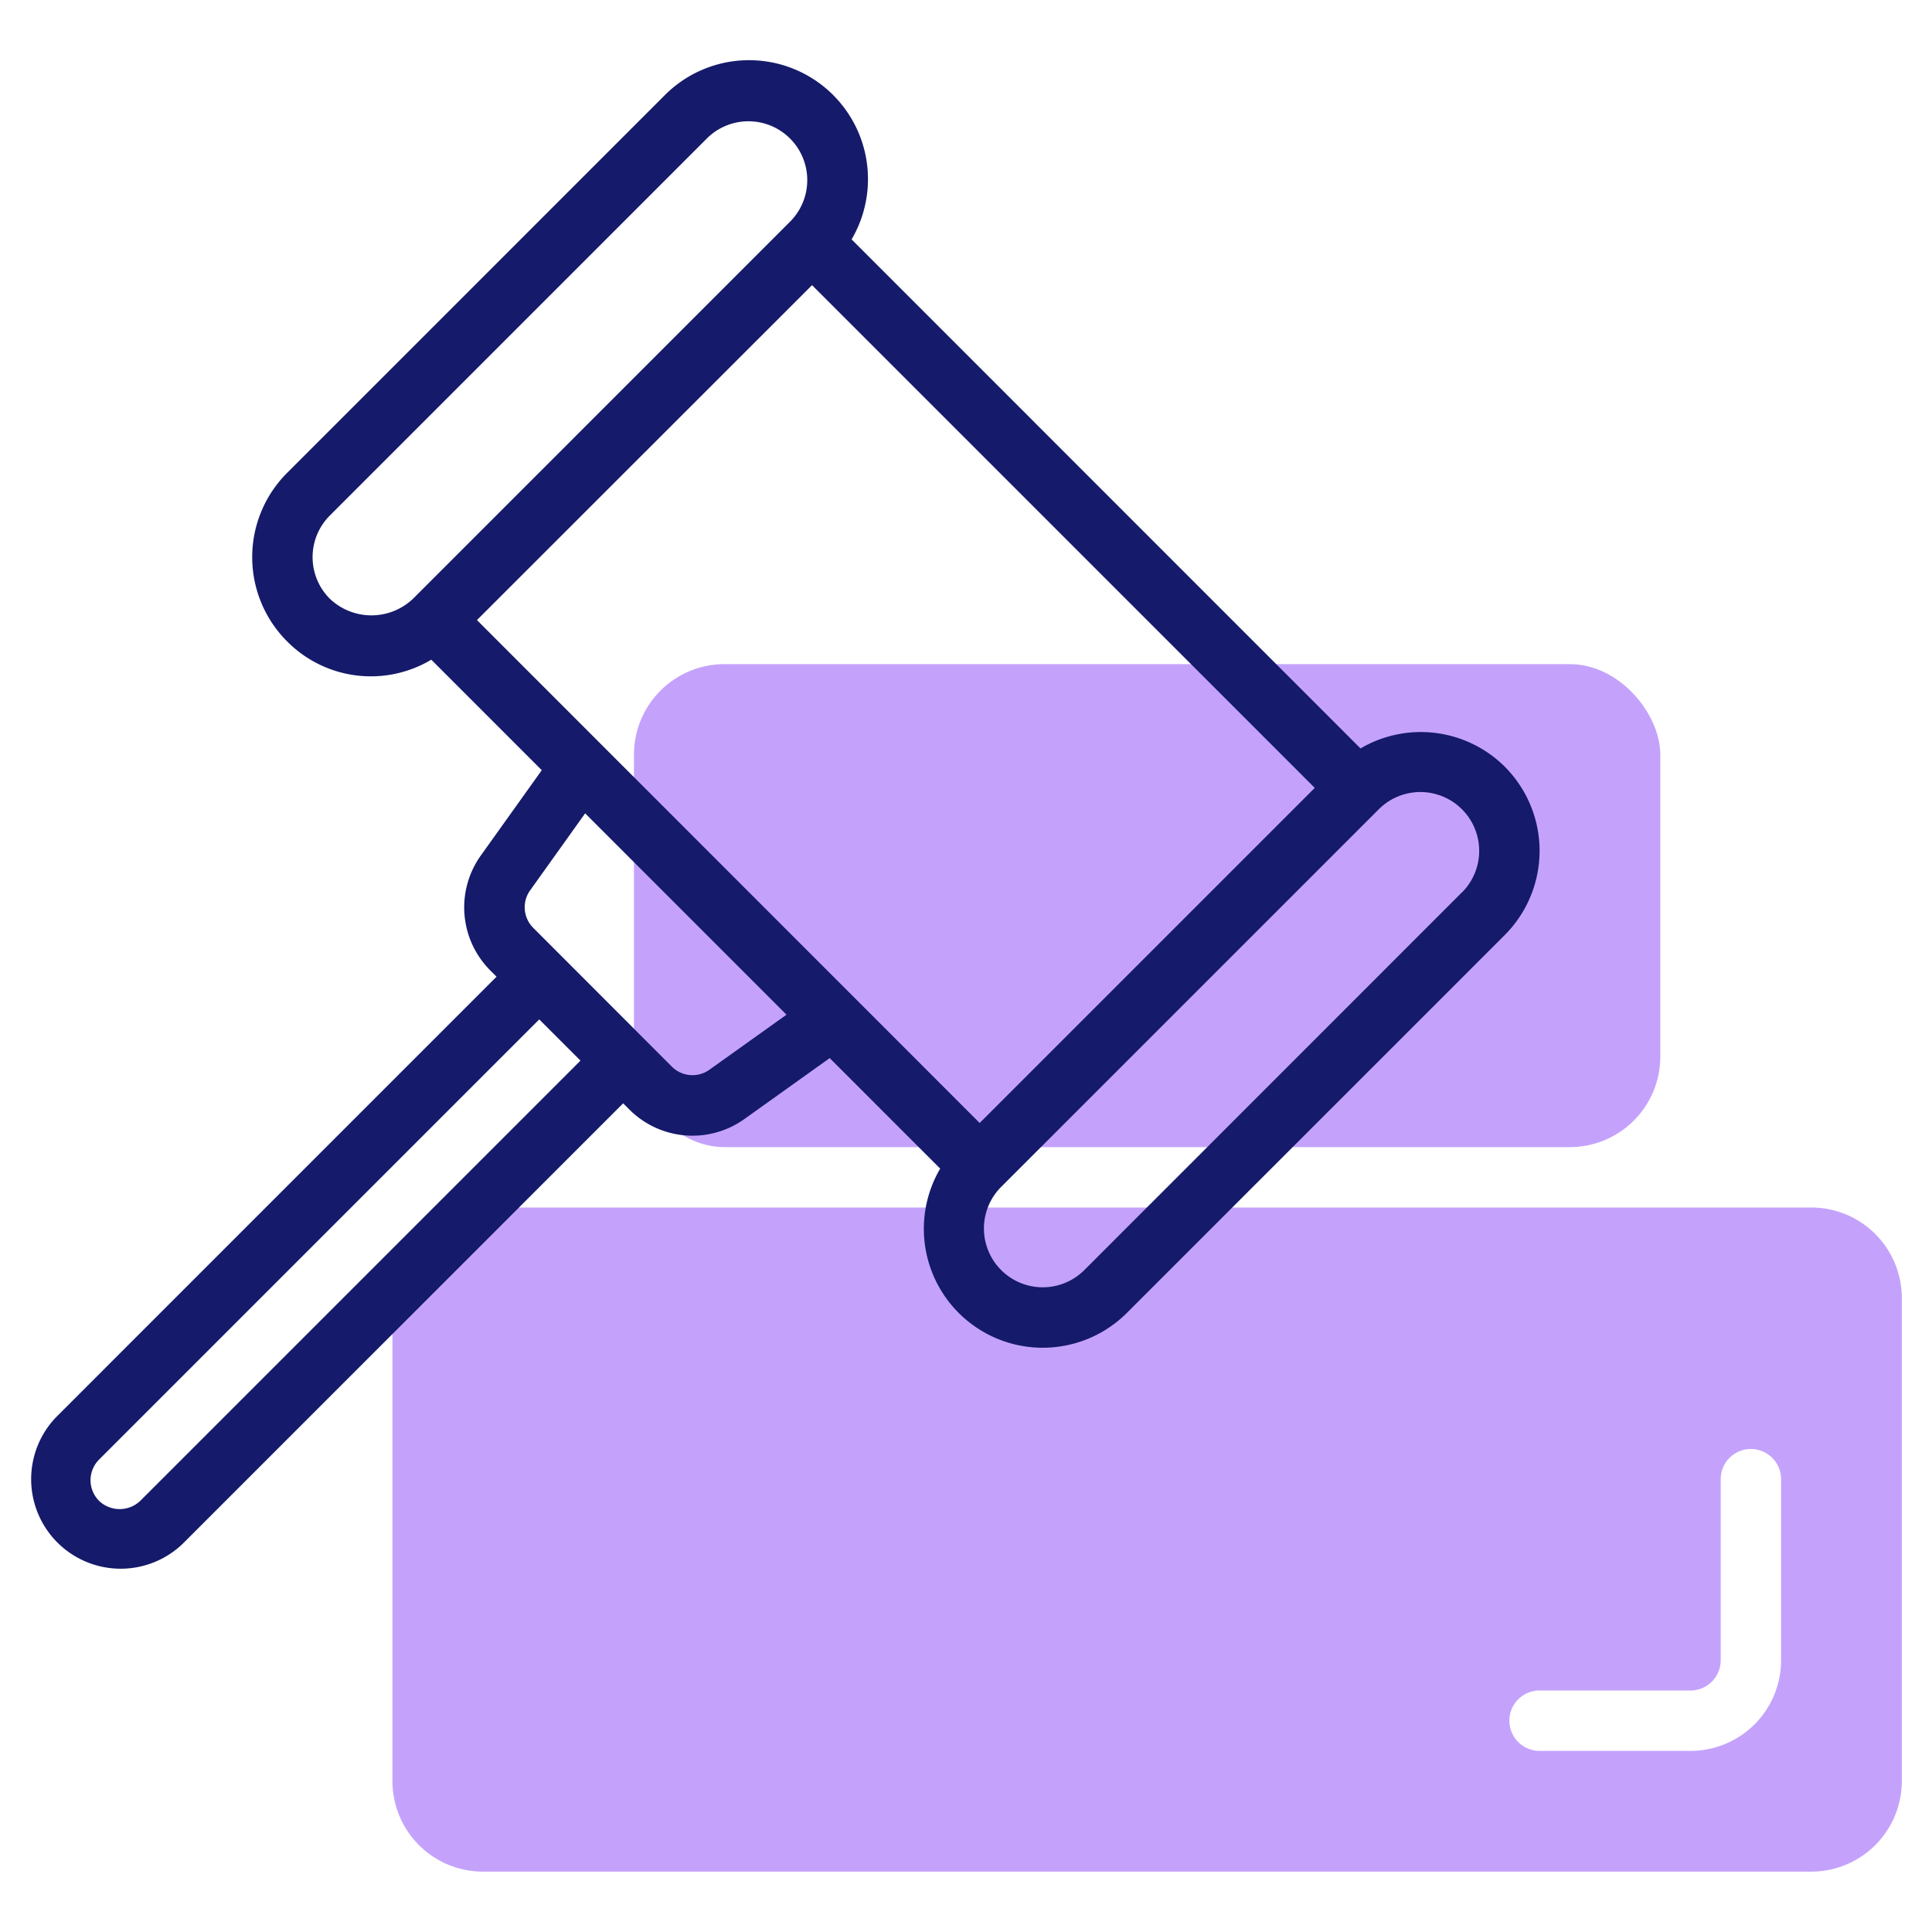
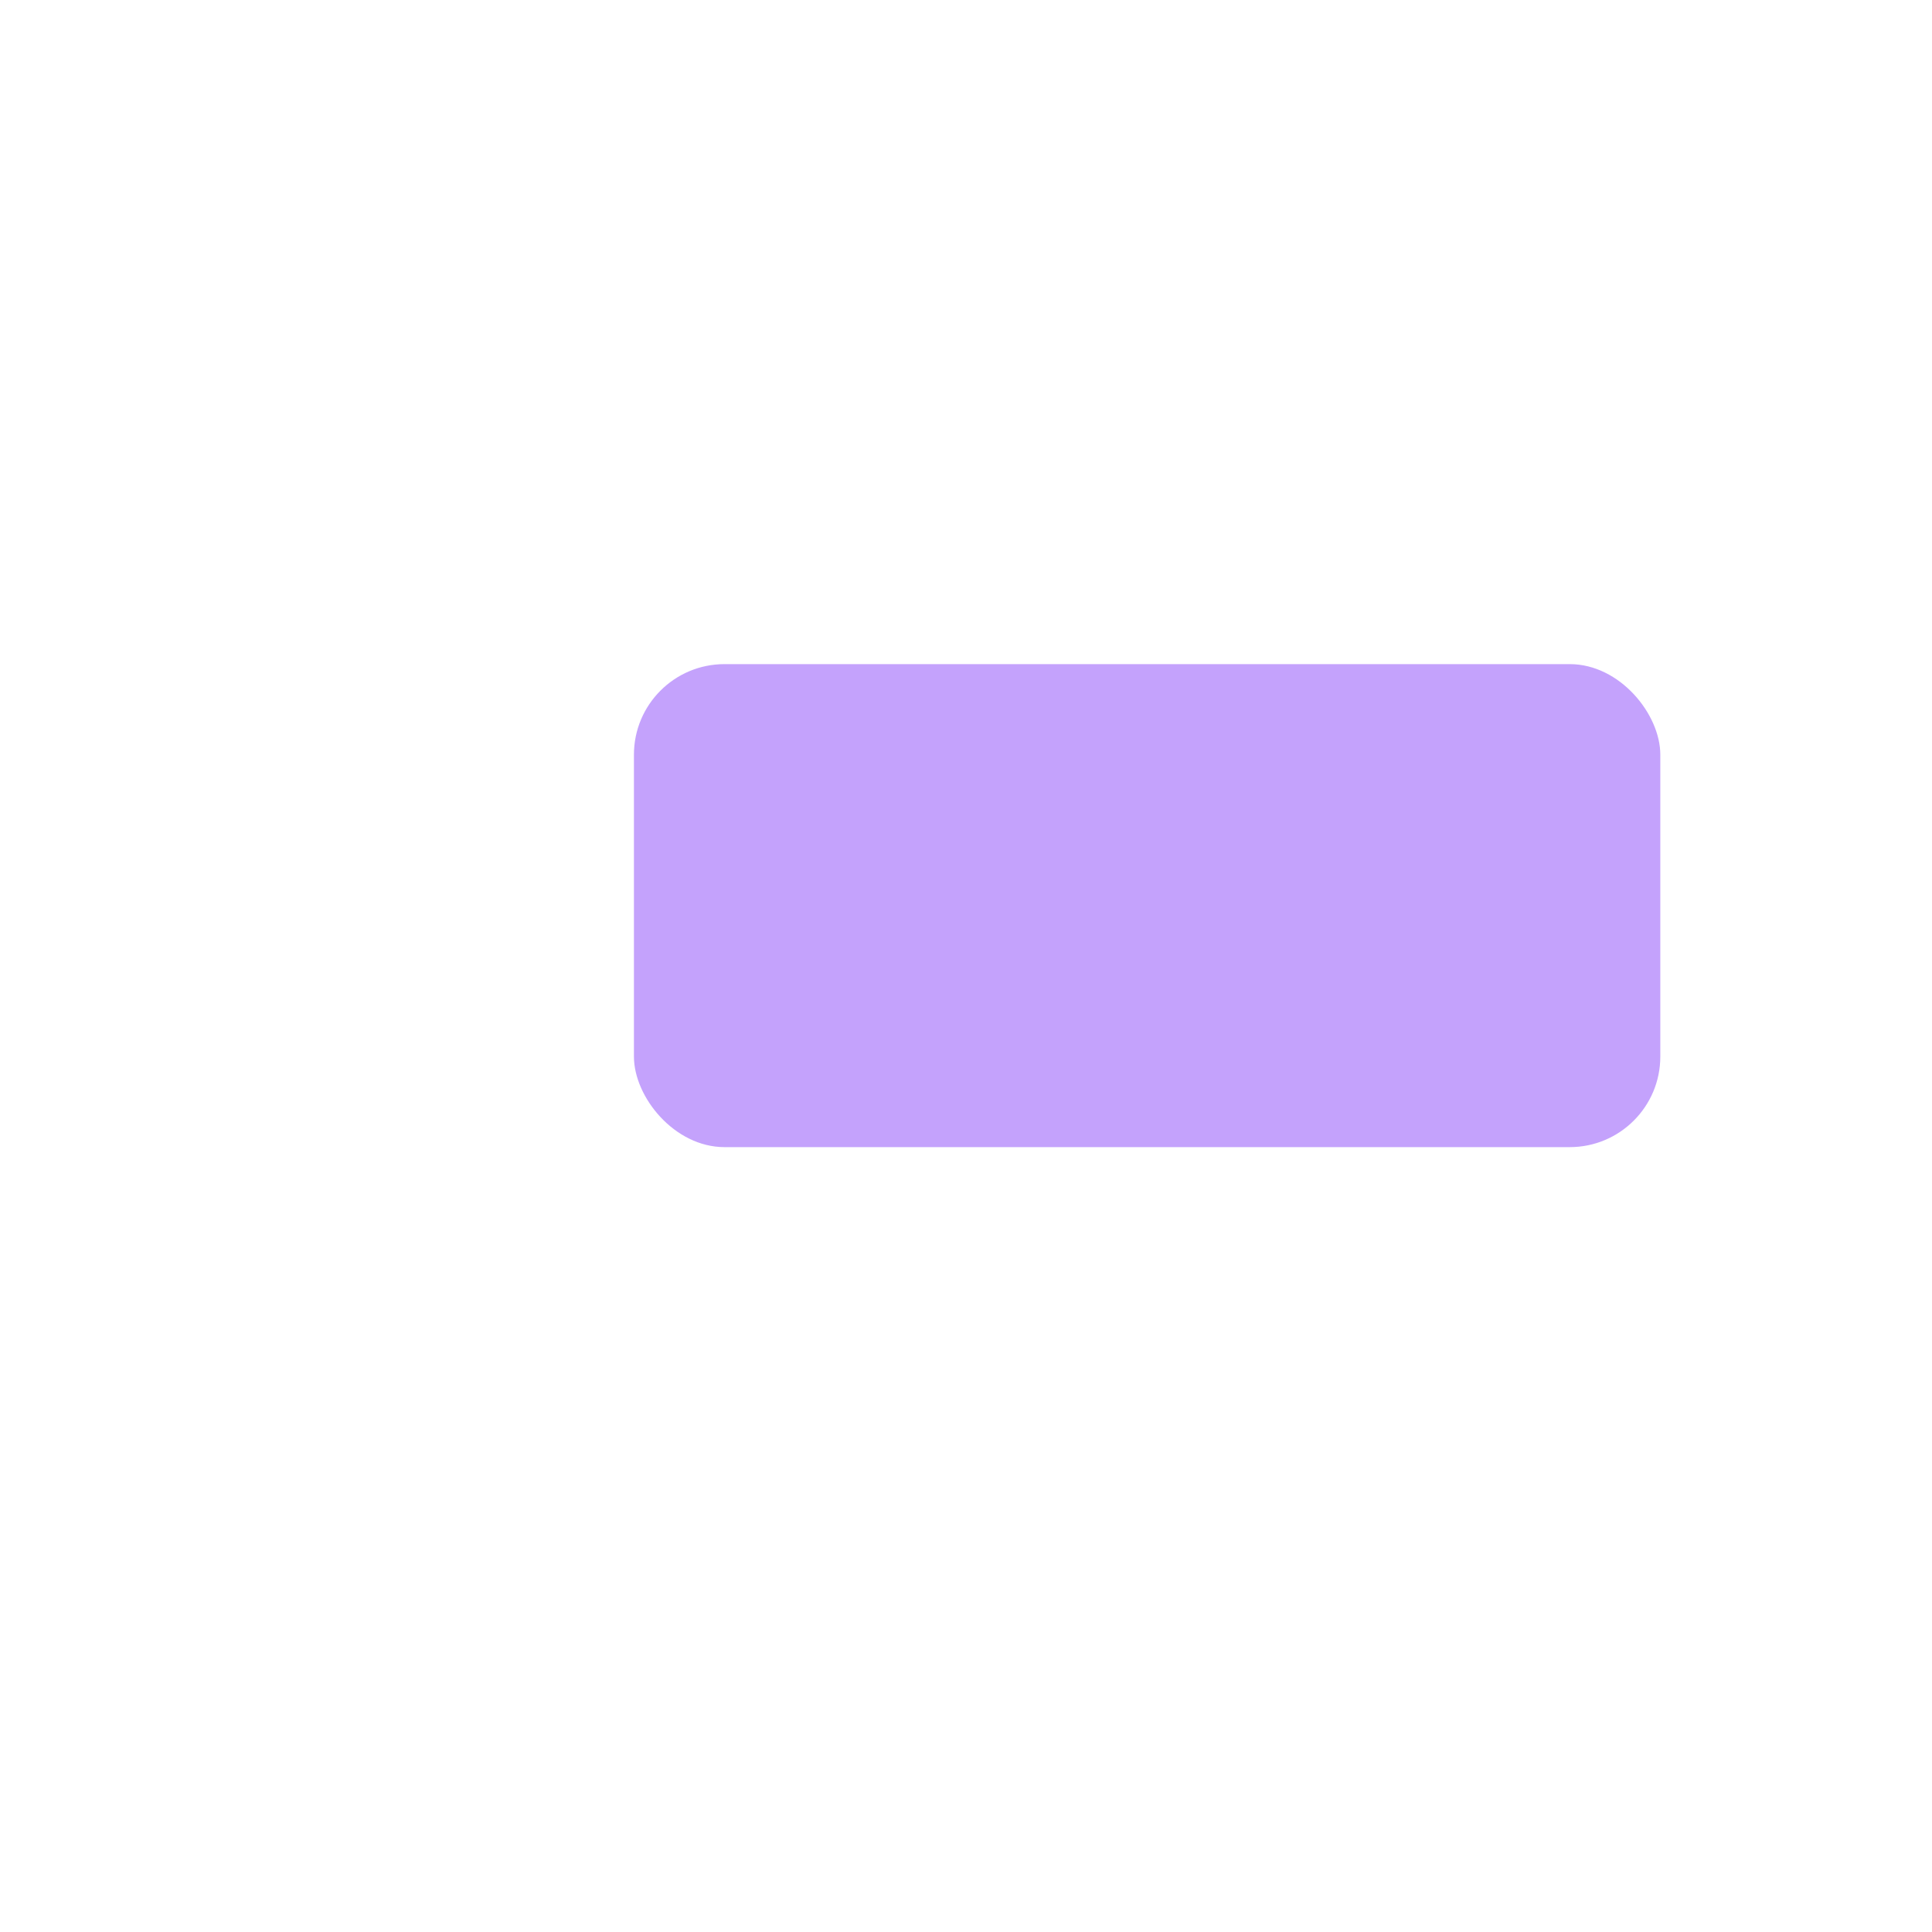
<svg xmlns="http://www.w3.org/2000/svg" id="Line" height="512" viewBox="0 0 64 64" width="512">
-   <path d="m60 40h-44a3 3 0 0 0 -3 3v16a3 3 0 0 0 3 3h44a3 3 0 0 0 3-3v-16a3 3 0 0 0 -3-3zm-1 15a3 3 0 0 1 -3 3h-5a1 1 0 0 1 0-2h5a1 1 0 0 0 1-1v-6a1 1 0 0 1 2 0z" fill="#c4a2fc" />
  <rect fill="#c4a2fc" height="16" rx="3" width="34" x="21" y="22" />
-   <path d="m49.843 25.393a3.944 3.944 0 0 0 -4.774-.6l-16.859-16.863a3.94 3.94 0 0 0 -6.189-4.776l-12.509 12.51a3.946 3.946 0 0 0 0 5.584 3.906 3.906 0 0 0 4.775.605l3.66 3.661-2.015 2.82a2.956 2.956 0 0 0 .317 3.82l.2.2-14.582 14.583a2.966 2.966 0 0 0 4.194 4.194l14.582-14.582.2.2a2.956 2.956 0 0 0 3.821.317l2.821-2.015 3.66 3.661a3.94 3.94 0 0 0 6.189 4.775l12.509-12.509a3.947 3.947 0 0 0 0-5.585zm-38.917-5.559a1.948 1.948 0 0 1 0-2.756l12.509-12.51a1.949 1.949 0 0 1 2.756 2.756l-12.509 12.51a2 2 0 0 1 -2.756 0zm15.974-10.388 16.653 16.654-11.1 11.1-16.653-16.659zm-7.671 25.689-14.582 14.582a.989.989 0 0 1 -1.366 0 .968.968 0 0 1 0-1.366l14.582-14.582zm4.273.3a.966.966 0 0 1 -1.245-.1l-4.594-4.6a.962.962 0 0 1 -.1-1.243l1.821-2.549 6.67 6.67zm24.927-5.875-12.509 12.513a1.948 1.948 0 0 1 -2.755-2.756l12.509-12.509a1.948 1.948 0 1 1 2.755 2.756z" fill="#151a6a" />
</svg>